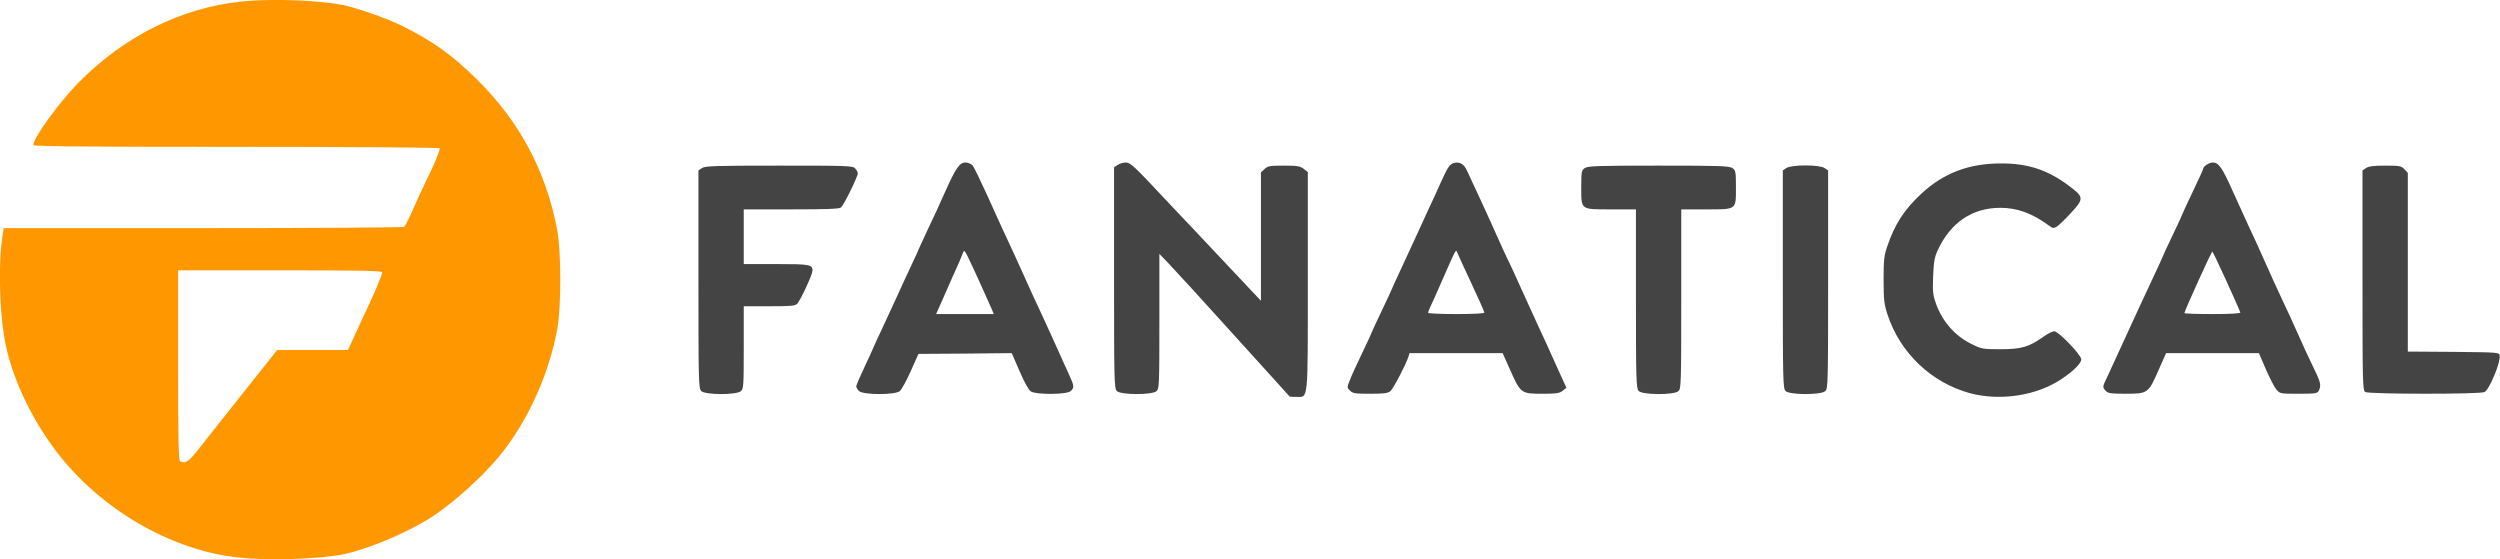
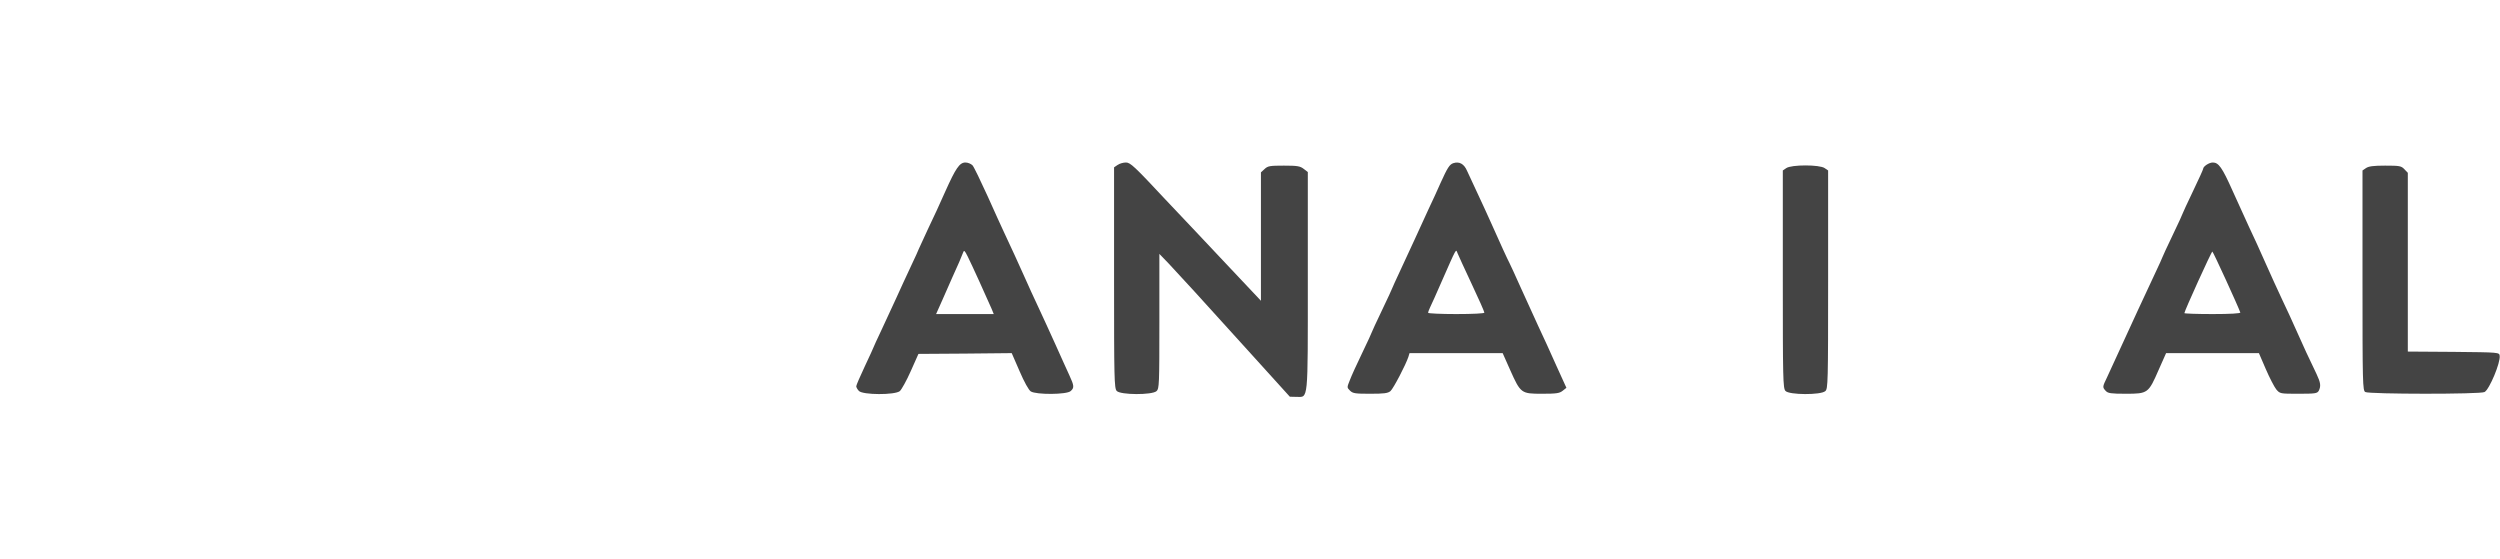
<svg xmlns="http://www.w3.org/2000/svg" version="1.0" width="1600px" height="358px" viewBox="0 0 16000 3580" preserveAspectRatio="xMidYMid meet">
  <g id="layer101" fill="#444444" stroke="none">
    <path d="M8005 2263 c-137 -151 -300 -330 -360 -397 -61 -66 -136 -148 -167 -181 l-58 -60 0 431 c0 405 -1 432 -18 447 -28 26 -232 25 -255 -1 -16 -17 -17 -82 -17 -725 l0 -706 22 -15 c12 -9 37 -16 54 -16 28 0 55 25 249 233 121 127 287 304 370 392 83 88 172 183 198 210 l47 50 0 -411 0 -411 23 -21 c21 -20 34 -22 124 -22 86 0 104 3 127 21 l26 20 0 698 c0 786 4 741 -73 741 l-42 -1 -250 -276z" />
-     <path d="M12610 2517 c-249 -67 -451 -259 -531 -507 -21 -65 -24 -94 -24 -220 0 -127 3 -154 24 -215 47 -138 107 -232 213 -331 144 -136 309 -199 518 -198 169 0 293 41 427 140 101 75 102 85 18 176 -37 40 -78 80 -91 88 -21 13 -26 12 -53 -8 -105 -77 -201 -112 -308 -112 -181 0 -319 94 -401 270 -21 46 -26 74 -30 168 -4 99 -1 121 18 175 42 116 121 206 228 259 65 32 71 33 187 33 133 0 182 -15 276 -82 26 -18 55 -33 66 -33 27 0 173 151 173 180 0 25 -49 74 -125 125 -159 107 -391 143 -585 92z" />
-     <path d="M4487 2502 c-16 -17 -17 -81 -17 -715 l0 -696 22 -15 c20 -14 83 -16 494 -16 443 0 472 1 487 18 10 10 17 24 17 31 0 22 -90 205 -108 219 -12 9 -92 12 -319 12 l-303 0 0 175 0 175 208 0 c216 0 232 3 232 43 0 23 -75 185 -97 210 -14 15 -36 17 -180 17 l-163 0 0 263 c0 243 -1 265 -18 280 -28 26 -232 25 -255 -1z" />
    <path d="M5497 2502 c-10 -10 -17 -24 -17 -30 0 -7 25 -64 55 -128 30 -64 55 -118 55 -120 0 -2 23 -52 51 -111 28 -60 70 -151 94 -203 23 -52 66 -144 94 -204 28 -59 51 -110 51 -112 0 -1 26 -58 58 -126 33 -68 83 -177 112 -243 67 -149 91 -185 129 -185 15 0 35 8 45 18 9 10 52 99 97 198 44 98 91 202 104 229 45 96 95 204 134 292 21 48 60 133 86 188 26 55 75 163 110 240 34 77 75 166 89 197 31 67 32 80 8 101 -25 23 -221 24 -255 2 -13 -8 -42 -60 -72 -130 l-50 -115 -299 3 -298 2 -49 110 c-27 61 -59 118 -70 128 -32 26 -238 25 -262 -1z m850 -524 c-28 -65 -132 -294 -154 -337 -19 -38 -23 -42 -29 -25 -8 22 -36 88 -69 159 -12 28 -41 92 -63 143 l-41 92 185 0 184 0 -13 -32z" />
    <path d="M8640 2500 c-20 -20 -20 -20 -1 -67 10 -27 46 -106 80 -176 34 -70 61 -130 61 -132 0 -2 29 -65 65 -140 36 -75 65 -138 65 -140 0 -2 23 -52 51 -112 28 -59 70 -151 94 -203 24 -52 63 -138 87 -190 25 -52 60 -129 78 -170 44 -97 57 -118 82 -126 38 -12 68 5 87 49 10 23 40 87 66 142 26 55 64 138 85 185 60 135 110 244 120 262 5 9 37 79 71 155 34 76 85 188 113 248 29 61 81 175 116 254 l65 143 -24 19 c-20 16 -40 19 -132 19 -133 0 -137 -2 -204 -152 l-48 -108 -298 0 -298 0 -7 23 c-16 50 -96 203 -115 220 -17 14 -41 17 -130 17 -95 0 -111 -2 -129 -20z m860 -499 c0 -6 -36 -88 -81 -183 -45 -95 -85 -184 -91 -198 -11 -28 -3 -41 -105 190 -30 69 -61 138 -69 154 -8 16 -14 33 -14 38 0 4 81 8 180 8 107 0 180 -4 180 -9z" />
-     <path d="M10487 2502 c-15 -17 -17 -72 -17 -590 l0 -572 -158 0 c-199 0 -192 5 -192 -143 0 -98 2 -107 22 -121 20 -14 81 -16 473 -16 392 0 453 2 473 16 20 14 22 23 22 123 0 146 7 141 -193 141 l-157 0 0 573 c0 543 -1 575 -18 590 -28 26 -232 25 -255 -1z" />
    <path d="M11427 2502 c-16 -17 -17 -81 -17 -715 l0 -696 22 -15 c32 -23 214 -23 246 0 l22 15 0 698 c0 663 -1 699 -18 714 -28 26 -232 25 -255 -1z" />
    <path d="M13477 2502 c-22 -24 -22 -25 8 -87 25 -54 111 -241 200 -435 29 -63 76 -164 104 -223 28 -59 51 -110 51 -112 0 -2 29 -65 65 -140 36 -75 65 -138 65 -141 0 -2 29 -65 65 -140 36 -75 65 -139 65 -143 0 -16 38 -41 62 -41 37 0 60 32 126 180 33 74 81 179 106 233 26 54 73 157 105 230 32 73 81 179 108 237 28 58 65 139 83 180 38 87 101 223 136 294 26 55 29 77 14 107 -10 17 -22 19 -129 19 -118 0 -119 0 -143 -28 -12 -15 -43 -74 -67 -130 l-44 -102 -297 0 -297 0 -48 108 c-65 149 -69 152 -209 152 -97 0 -115 -3 -129 -18z m861 -502 c-14 -40 -174 -390 -179 -390 -6 0 -179 381 -179 394 0 3 81 6 181 6 112 0 179 -4 177 -10z" />
    <path d="M15138 2509 c-17 -9 -18 -54 -18 -714 l0 -704 22 -15 c17 -12 48 -16 123 -16 93 0 103 2 123 23 l22 23 0 572 0 572 293 2 c292 3 292 3 295 25 6 43 -66 216 -97 232 -26 15 -739 14 -763 0z" />
  </g>
  <g id="layer102" fill="#ff9800" stroke="none">
-     <path d="M1525 3568 c-419 -45 -855 -293 -1139 -646 -167 -208 -300 -479 -349 -712 -37 -172 -49 -481 -26 -662 l12 -88 1276 0 c702 0 1281 -4 1287 -8 6 -4 35 -60 63 -125 29 -65 63 -139 76 -165 54 -107 94 -205 89 -213 -3 -5 -552 -9 -1299 -9 -906 0 -1296 -3 -1300 -11 -16 -26 160 -271 287 -400 293 -297 656 -478 1040 -519 187 -20 481 -10 648 21 87 17 283 85 382 134 196 97 318 184 476 339 276 270 449 594 519 973 25 139 25 487 0 626 -50 271 -165 539 -325 757 -119 163 -347 371 -518 473 -156 93 -393 189 -534 216 -162 30 -479 40 -665 19z m-240 -711 c43 -56 172 -218 284 -359 l205 -258 227 0 226 0 31 -67 c17 -38 67 -147 112 -242 44 -96 78 -181 76 -188 -4 -10 -131 -13 -656 -13 l-650 0 0 609 c0 478 3 610 13 614 37 16 54 3 132 -96z" />
-   </g>
+     </g>
</svg>